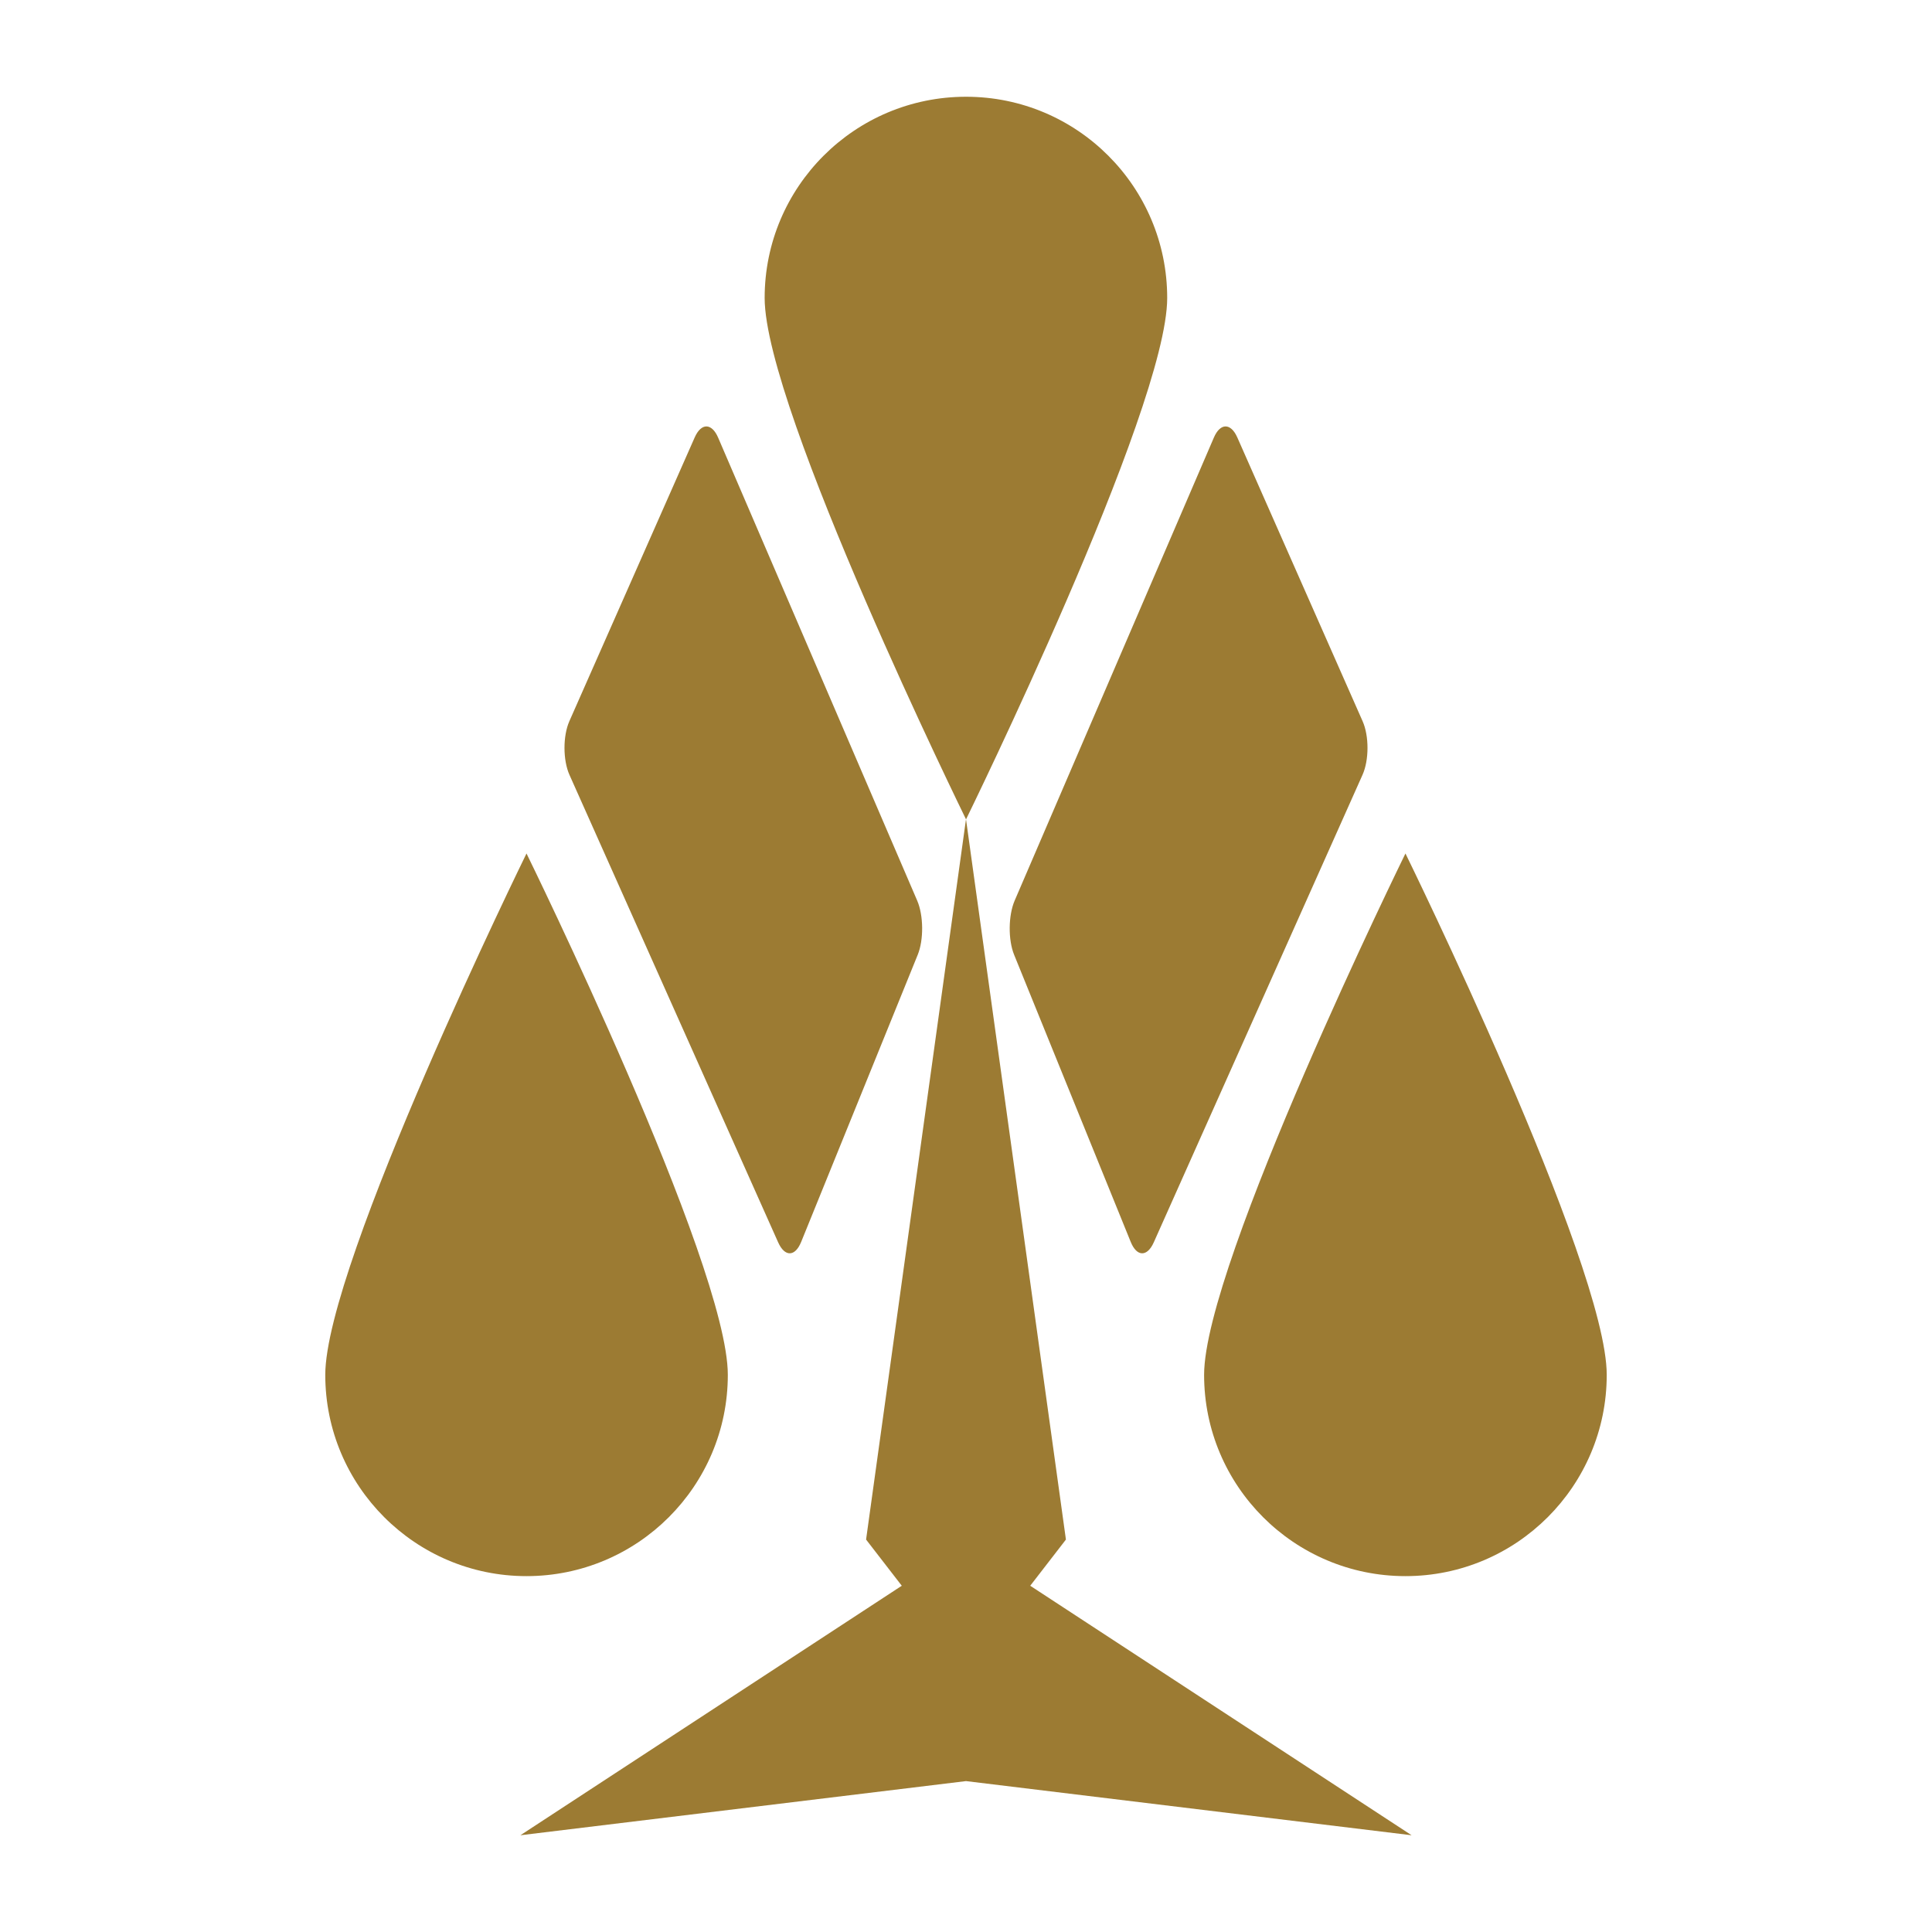
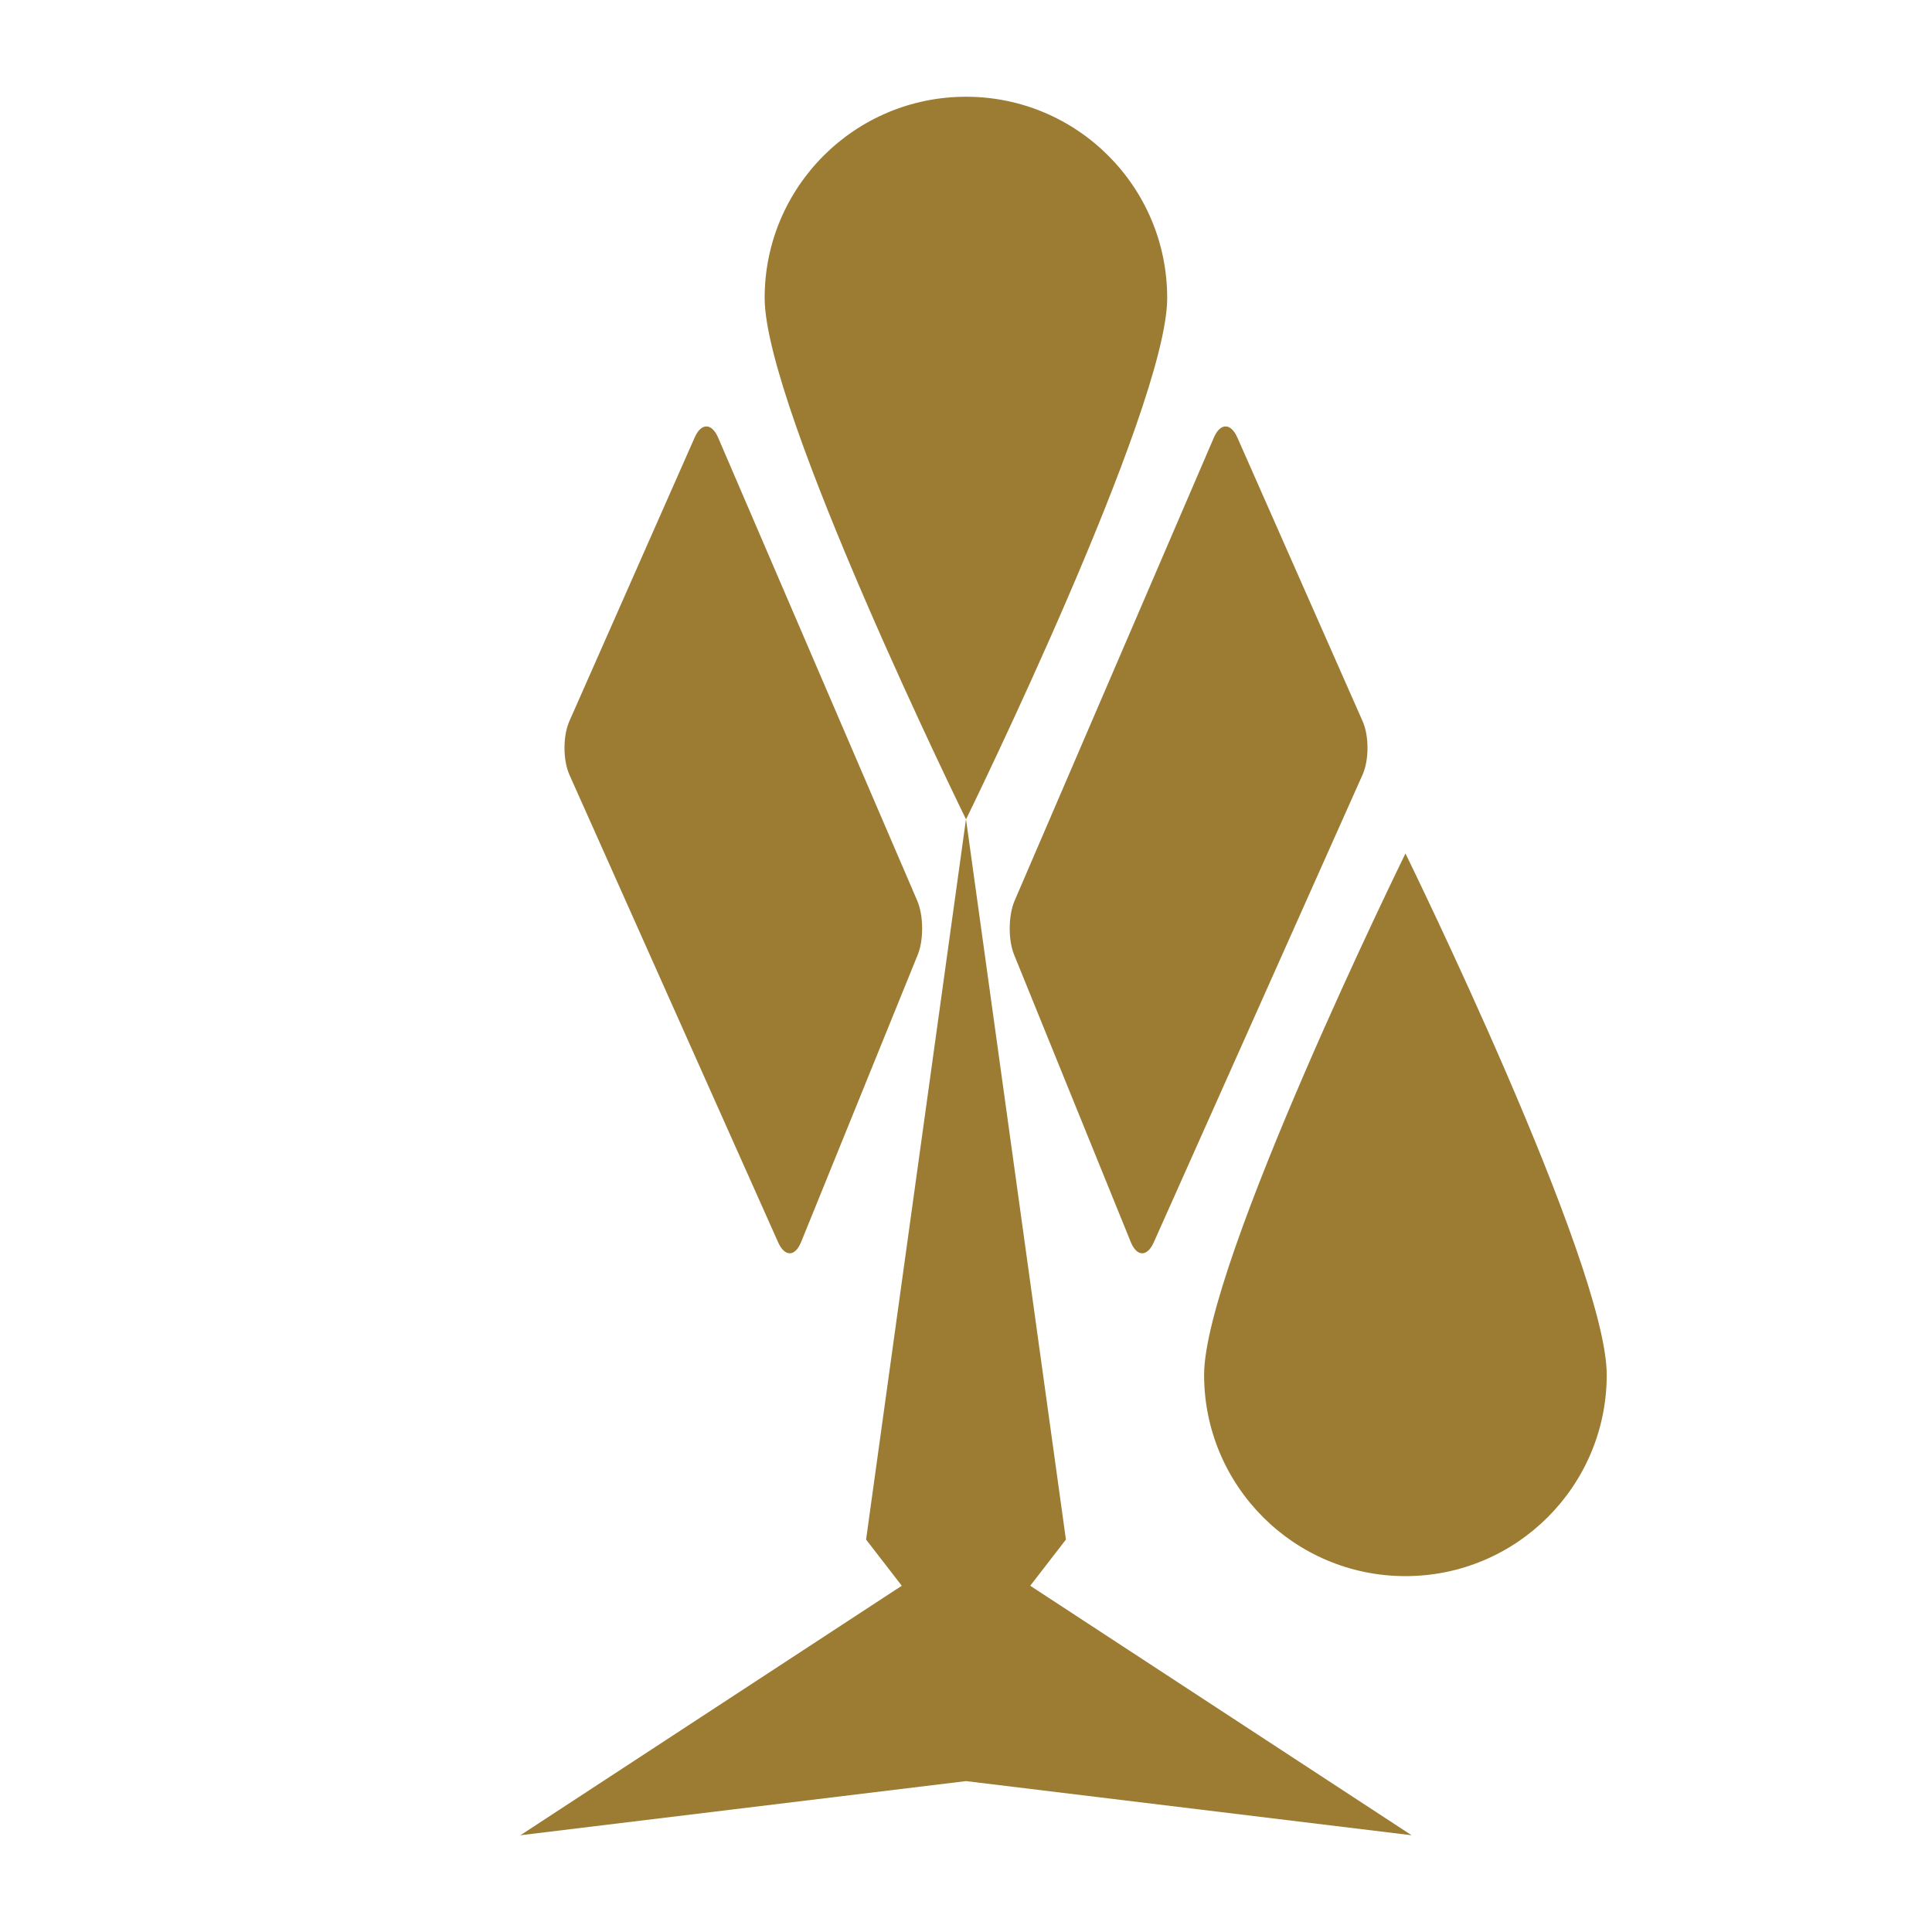
<svg xmlns="http://www.w3.org/2000/svg" xml:space="preserve" width="512px" height="512px" version="1.1" style="shape-rendering:geometricPrecision; text-rendering:geometricPrecision; image-rendering:optimizeQuality; fill-rule:evenodd; clip-rule:evenodd" viewBox="0 0 512 512">
  <defs>
    <style type="text/css">
   
    .fil0 {fill:none}
    .fil1 {fill:#9C7B33}
   
  </style>
  </defs>
  <g id="Layer_x0020_1">
    <rect class="fil0" width="512" height="512" />
    <g id="_1671479344">
      <polygon class="fil1" points="273.02,420.24 282.48,408 256,217.09 229.52,408 238.98,420.24 137.91,486.36 256,472.01 374.09,486.36 " />
-       <path class="fil1" d="M309.32 78.97c0,29.46 -53.31,138.17 -53.31,138.17 0.01,0 -53.37,-108.71 -53.37,-138.17 0,-29.46 23.89,-53.33 53.37,-53.33 29.45,0 53.31,23.87 53.31,53.33z" />
-       <path class="fil1" d="M86.2 364.34c0,-29.45 53.33,-138.16 53.33,-138.16 0,0 53.35,108.71 53.35,138.16 0,29.47 -23.89,53.35 -53.35,53.35 -29.45,0 -53.33,-23.88 -53.33,-53.35z" />
+       <path class="fil1" d="M309.32 78.97c0,29.46 -53.31,138.17 -53.31,138.17 0.01,0 -53.37,-108.71 -53.37,-138.17 0,-29.46 23.89,-53.33 53.37,-53.33 29.45,0 53.31,23.87 53.31,53.33" />
      <path class="fil1" d="M319.1 364.34c0,-29.45 53.36,-138.16 53.36,-138.16 0,0 53.34,108.71 53.34,138.16 0,29.47 -23.9,53.35 -53.34,53.35 -29.47,0 -53.36,-23.88 -53.36,-53.35z" />
      <path class="fil1" d="M184.1 115.93c1.72,-3.91 4.51,-3.89 6.21,0.04l52.76 122.71c1.69,3.93 1.75,10.38 0.14,14.34l-30.9 76.12c-1.61,3.95 -4.34,4.01 -6.09,0.1l-55.31 -123.9c-1.74,-3.9 -1.75,-10.29 -0.03,-14.2l33.22 -75.21z" />
      <path class="fil1" d="M327.9 115.93c-1.73,-3.91 -4.52,-3.89 -6.21,0.03l-52.8 122.72c-1.69,3.93 -1.75,10.38 -0.14,14.34l30.91 76.12c1.61,3.95 4.35,4.01 6.1,0.1l55.32 -123.9c1.75,-3.9 1.76,-10.29 0.03,-14.2l-33.21 -75.21z" />
    </g>
  </g>
</svg>